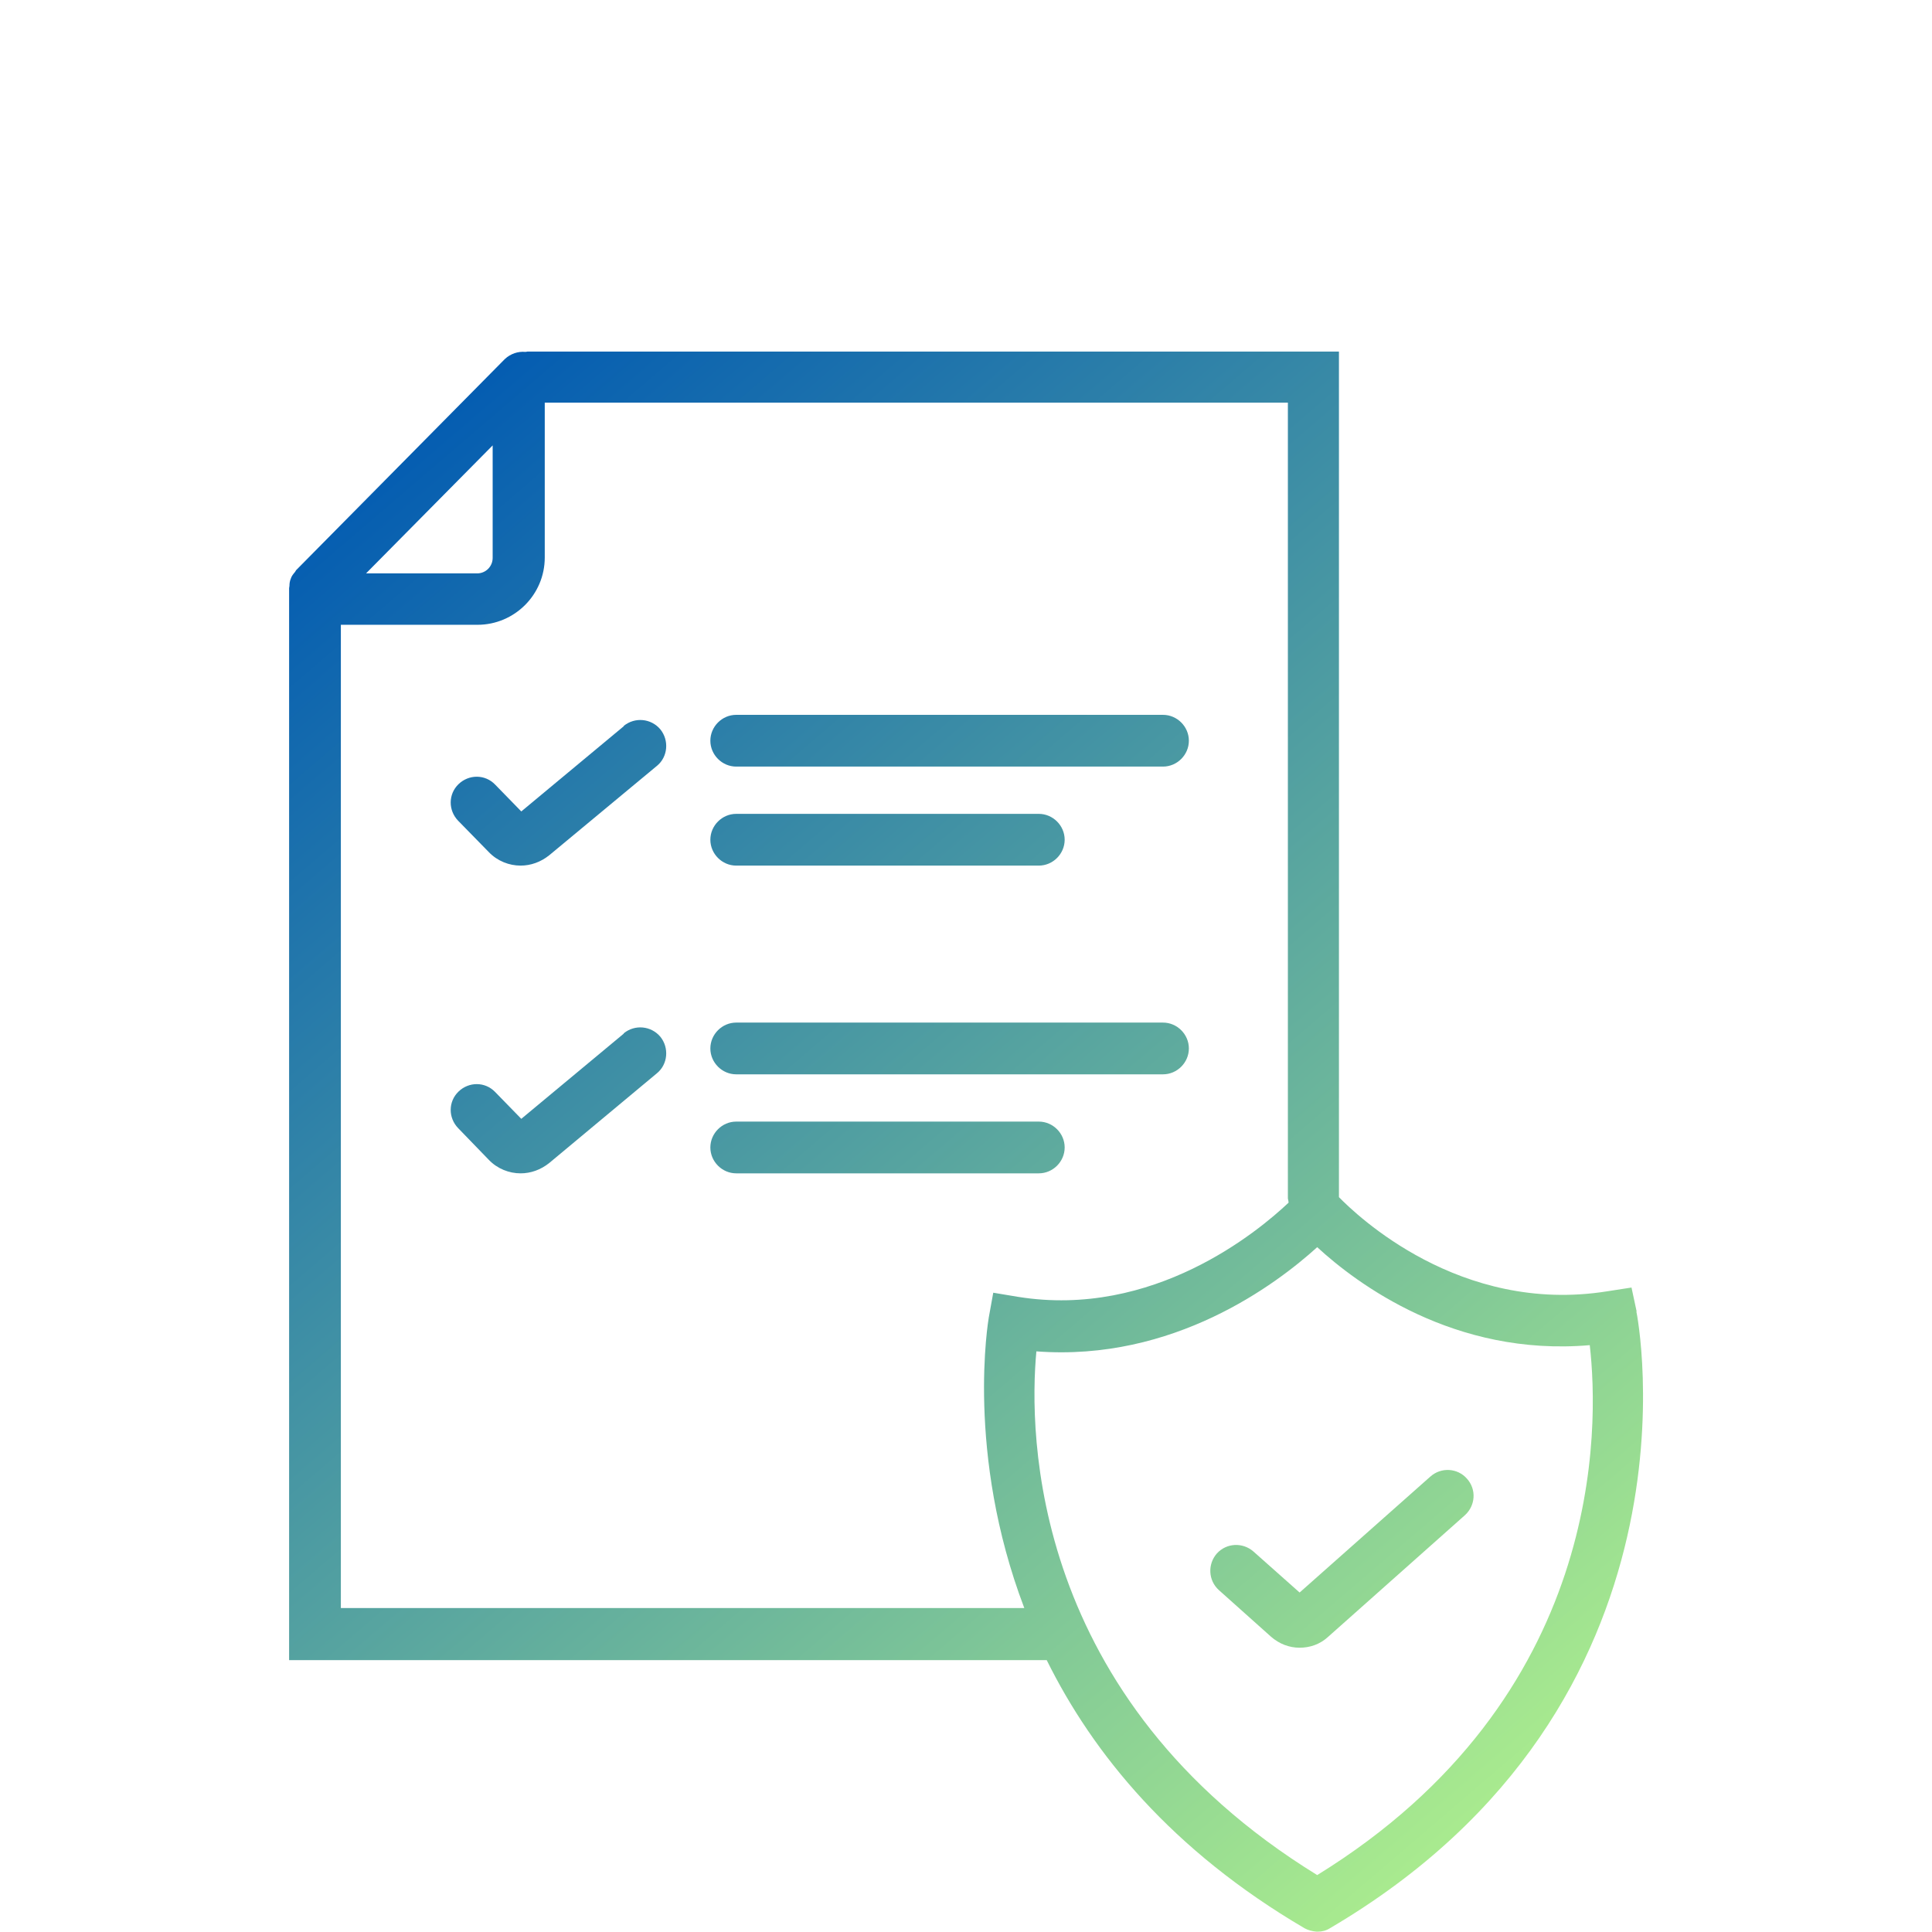
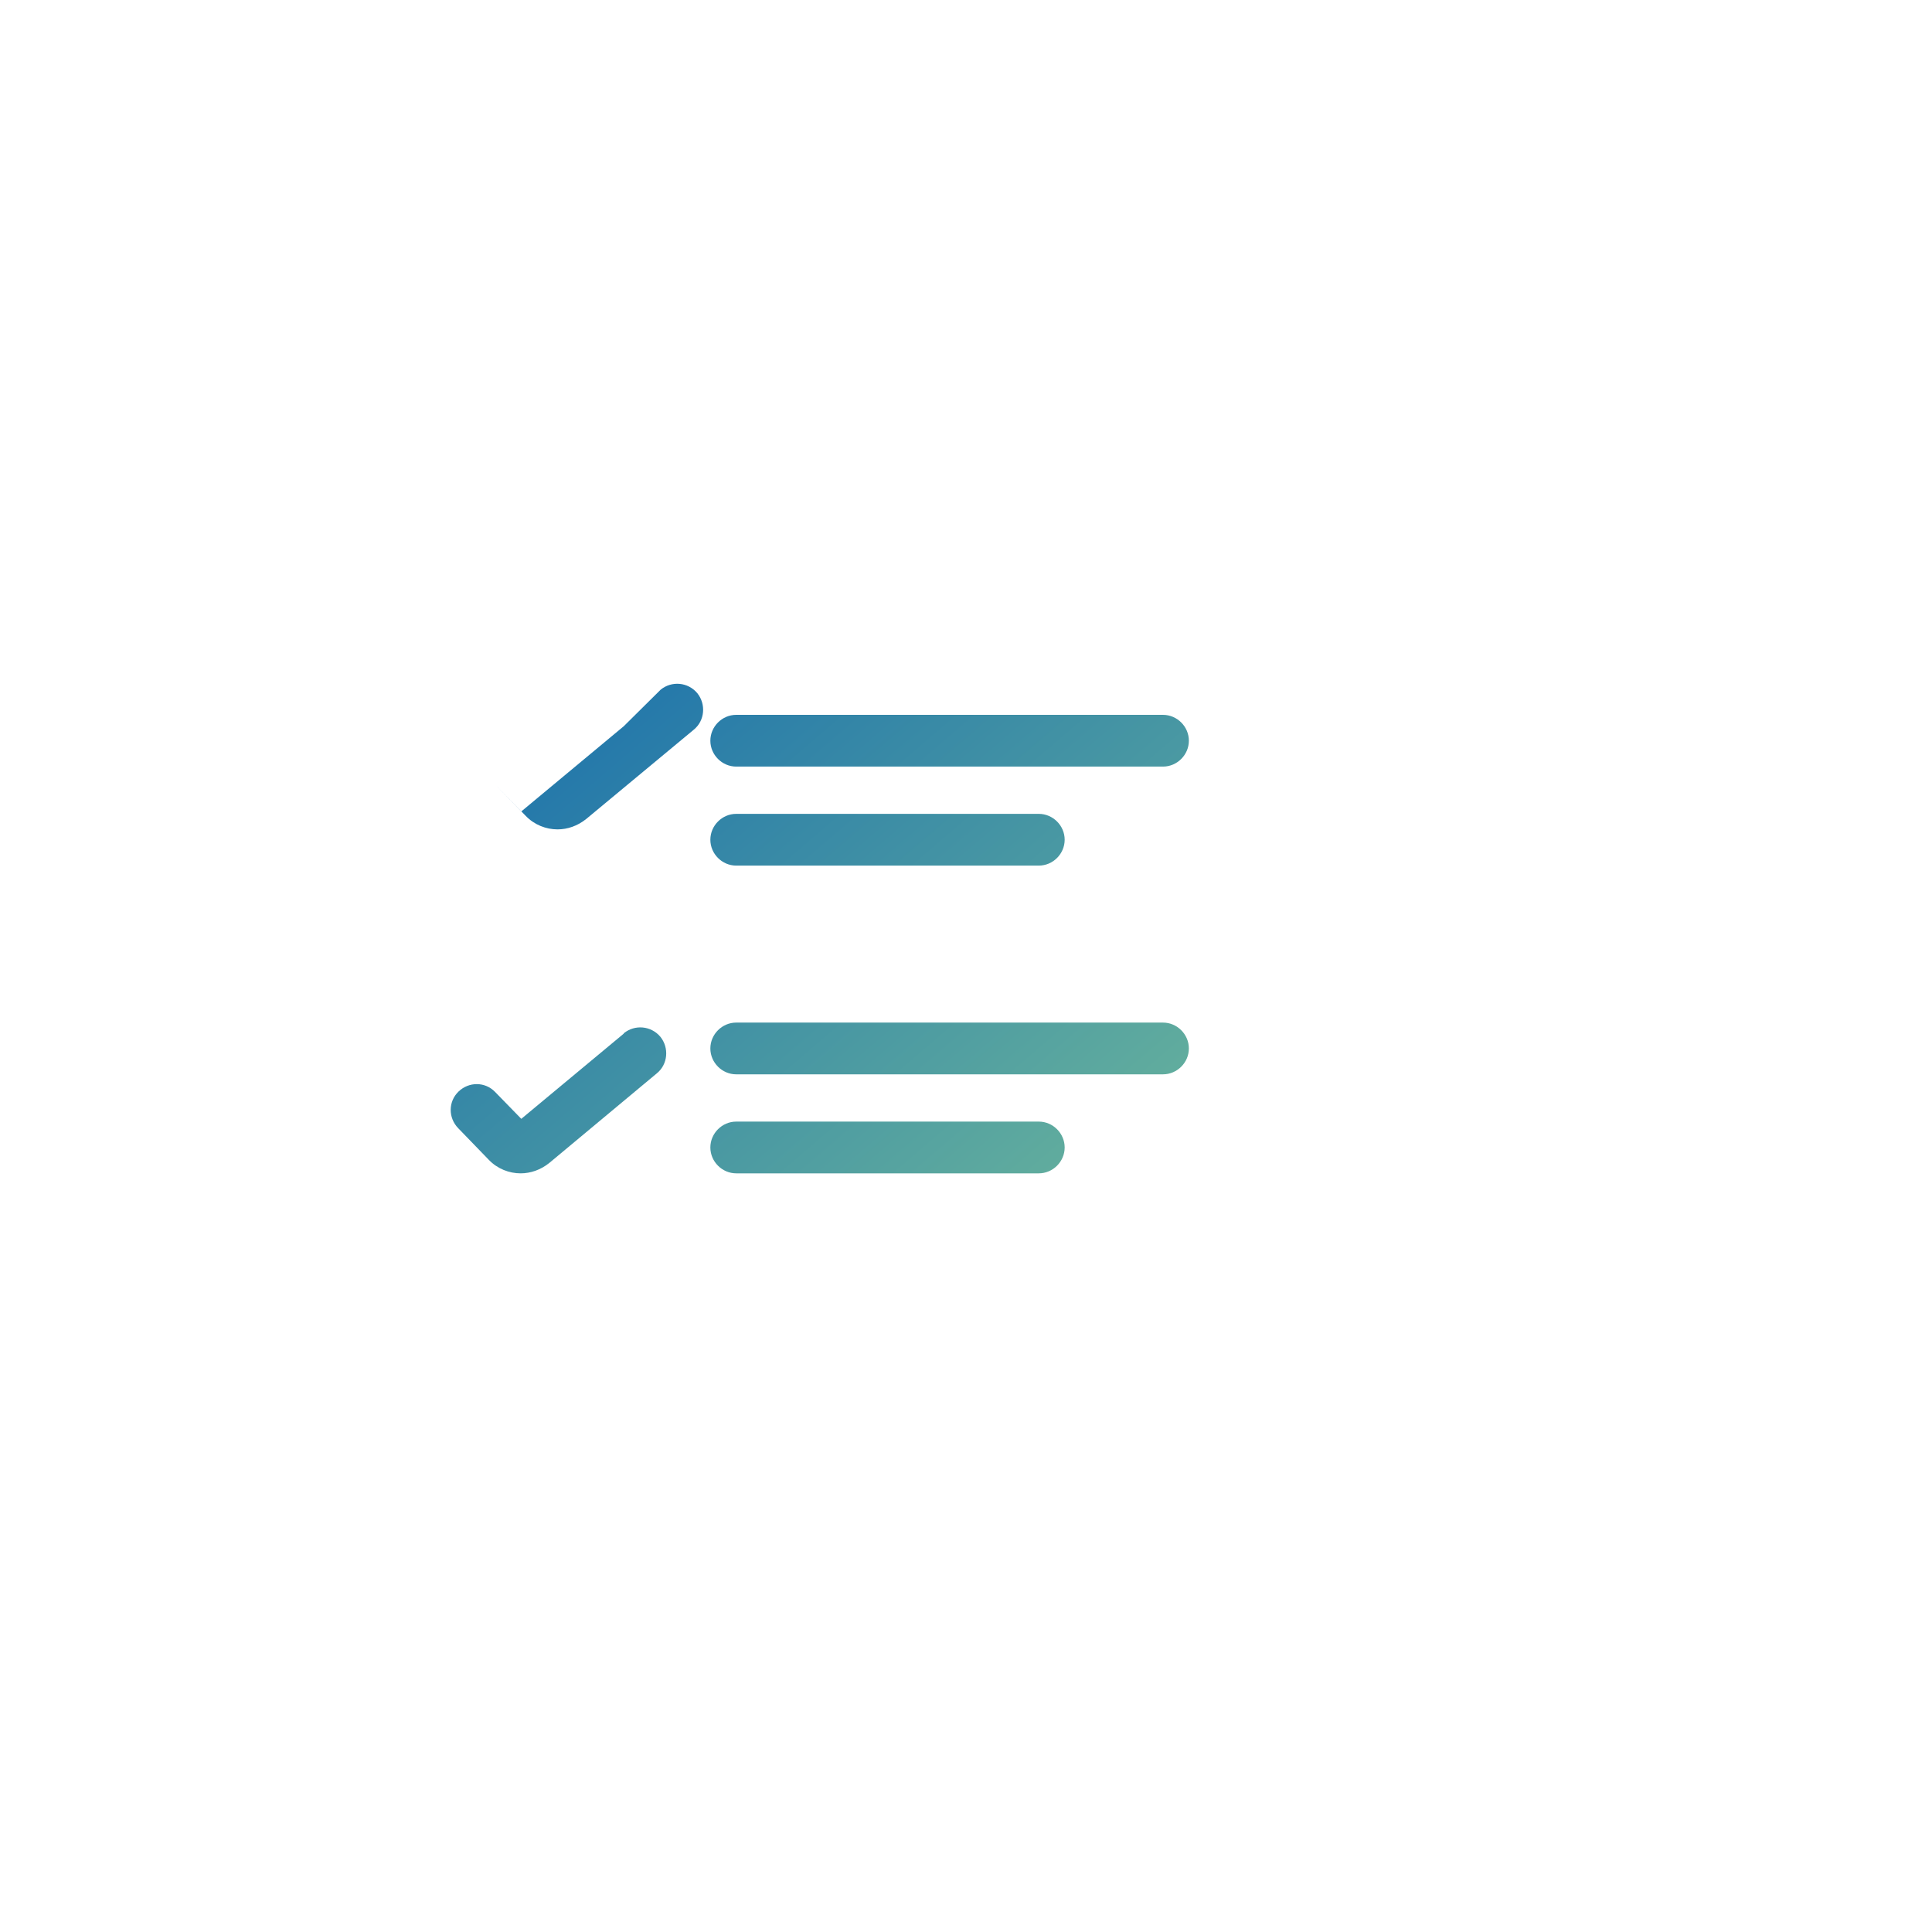
<svg xmlns="http://www.w3.org/2000/svg" xmlns:xlink="http://www.w3.org/1999/xlink" id="Layer_1" data-name="Layer 1" width="56" height="56" viewBox="0 0 56 56">
  <defs>
    <style>      .cls-1 {        fill: url(#linear-gradient);      }      .cls-1, .cls-2, .cls-3, .cls-4, .cls-5, .cls-6, .cls-7, .cls-8 {        stroke-width: 0px;      }      .cls-2 {        fill: url(#linear-gradient-4);      }      .cls-3 {        fill: url(#linear-gradient-2);      }      .cls-4 {        fill: url(#linear-gradient-3);      }      .cls-5 {        fill: url(#linear-gradient-8);      }      .cls-6 {        fill: url(#linear-gradient-7);      }      .cls-7 {        fill: url(#linear-gradient-5);      }      .cls-8 {        fill: url(#linear-gradient-6);      }    </style>
    <linearGradient id="linear-gradient" x1="47.47" y1="53.67" x2="11.37" y2="11.53" gradientUnits="userSpaceOnUse">
      <stop offset="0" stop-color="#b5f58c" />
      <stop offset="1" stop-color="#0059b2" />
    </linearGradient>
    <linearGradient id="linear-gradient-2" x1="45.01" y1="55.78" x2="8.91" y2="13.64" xlink:href="#linear-gradient" />
    <linearGradient id="linear-gradient-3" x1="40.45" y1="59.68" x2="4.35" y2="17.54" xlink:href="#linear-gradient" />
    <linearGradient id="linear-gradient-4" x1="51.88" y1="49.89" x2="15.78" y2="7.76" xlink:href="#linear-gradient" />
    <linearGradient id="linear-gradient-5" x1="49.42" y1="52" x2="13.32" y2="9.86" xlink:href="#linear-gradient" />
    <linearGradient id="linear-gradient-6" x1="44.86" y1="55.91" x2="8.76" y2="13.77" xlink:href="#linear-gradient" />
    <linearGradient id="linear-gradient-7" x1="45.81" y1="55.09" x2="9.71" y2="12.95" xlink:href="#linear-gradient" />
    <linearGradient id="linear-gradient-8" x1="47.09" y1="54" x2="10.98" y2="11.86" xlink:href="#linear-gradient" />
  </defs>
  <path class="cls-1" d="m21.34,31.14h12.37c.41,0,.75-.34.75-.75s-.34-.75-.75-.75h-12.37c-.41,0-.75.34-.75.75s.34.75.75.75Z" />
  <path class="cls-3" d="m30.86,33.26c0-.41-.34-.75-.75-.75h-8.77c-.41,0-.75.34-.75.75s.34.75.75.75h8.77c.41,0,.75-.34.75-.75Z" />
  <path class="cls-4" d="m18.08,29.96l-2.97,2.47-.76-.78c-.29-.3-.76-.3-1.06-.01-.3.29-.3.76-.01,1.06l.89.92c.25.26.59.39.92.39.29,0,.58-.1.83-.3l3.12-2.6c.32-.26.36-.74.1-1.06-.27-.32-.74-.36-1.06-.1Z" />
  <path class="cls-2" d="m21.34,22.22h12.37c.41,0,.75-.34.75-.75s-.34-.75-.75-.75h-12.37c-.41,0-.75.34-.75.75s.34.75.75.75Z" />
  <path class="cls-7" d="m21.34,25.09h8.77c.41,0,.75-.34.75-.75s-.34-.75-.75-.75h-8.77c-.41,0-.75.34-.75.75s.34.75.75.75Z" />
-   <path class="cls-8" d="m18.08,21.05l-2.97,2.47-.76-.78c-.29-.3-.76-.3-1.06-.01-.3.29-.3.76-.01,1.06l.89.91c.25.26.59.39.92.39.29,0,.58-.1.83-.3l3.12-2.59c.32-.26.36-.74.1-1.06-.27-.32-.74-.36-1.06-.1Z" />
-   <path class="cls-6" d="m47.44,38.02l-.15-.7-.71.11c-4.27.68-7.27-2.22-7.77-2.73V10.19H15.29s-.04.01-.06.01c-.21-.02-.43.05-.6.21l-6.05,6.12s-.02.04-.03.05c-.05.06-.1.12-.12.19-.03.07-.04.14-.04.21,0,.02-.01.05-.01.07v31.07h21.96c1.34,2.71,3.62,5.51,7.47,7.77,0,0,0,0,0,0,.11.06.23.09.35.1,0,0,.01,0,.02,0h0s.01,0,.02,0c.12,0,.24-.03.35-.1,0,0,0,0,0,0,11.1-6.52,8.91-17.77,8.88-17.88ZM14.28,12.91v3.26c0,.25-.2.45-.45.45h-3.22l3.67-3.71Zm-4.4,33.71v-28.51h3.96c1.07,0,1.95-.87,1.95-1.95v-4.49h21.54v23.07s.02.08.02.12c-.89.84-3.92,3.36-7.84,2.73l-.72-.12-.13.72c-.01.07-.68,3.93,1.03,8.42H9.87Zm28.3,7.73c-8.33-5.13-8.36-12.82-8.14-15.18,3.97.3,6.95-1.94,8.14-3.02,1.14,1.05,3.97,3.18,7.9,2.84.27,2.36.45,10.21-7.9,15.36Z" />
-   <path class="cls-5" d="m41.47,42.79l-3.8,3.37-1.34-1.19c-.31-.27-.78-.25-1.06.06-.27.31-.25.78.06,1.06l1.51,1.35c.24.21.53.32.83.32s.59-.1.82-.31l3.97-3.53c.31-.28.34-.75.06-1.06-.27-.31-.75-.34-1.06-.06Z" />
+   <path class="cls-8" d="m18.08,21.05l-2.97,2.47-.76-.78l.89.91c.25.26.59.39.92.39.29,0,.58-.1.83-.3l3.12-2.59c.32-.26.36-.74.1-1.06-.27-.32-.74-.36-1.06-.1Z" />
</svg>